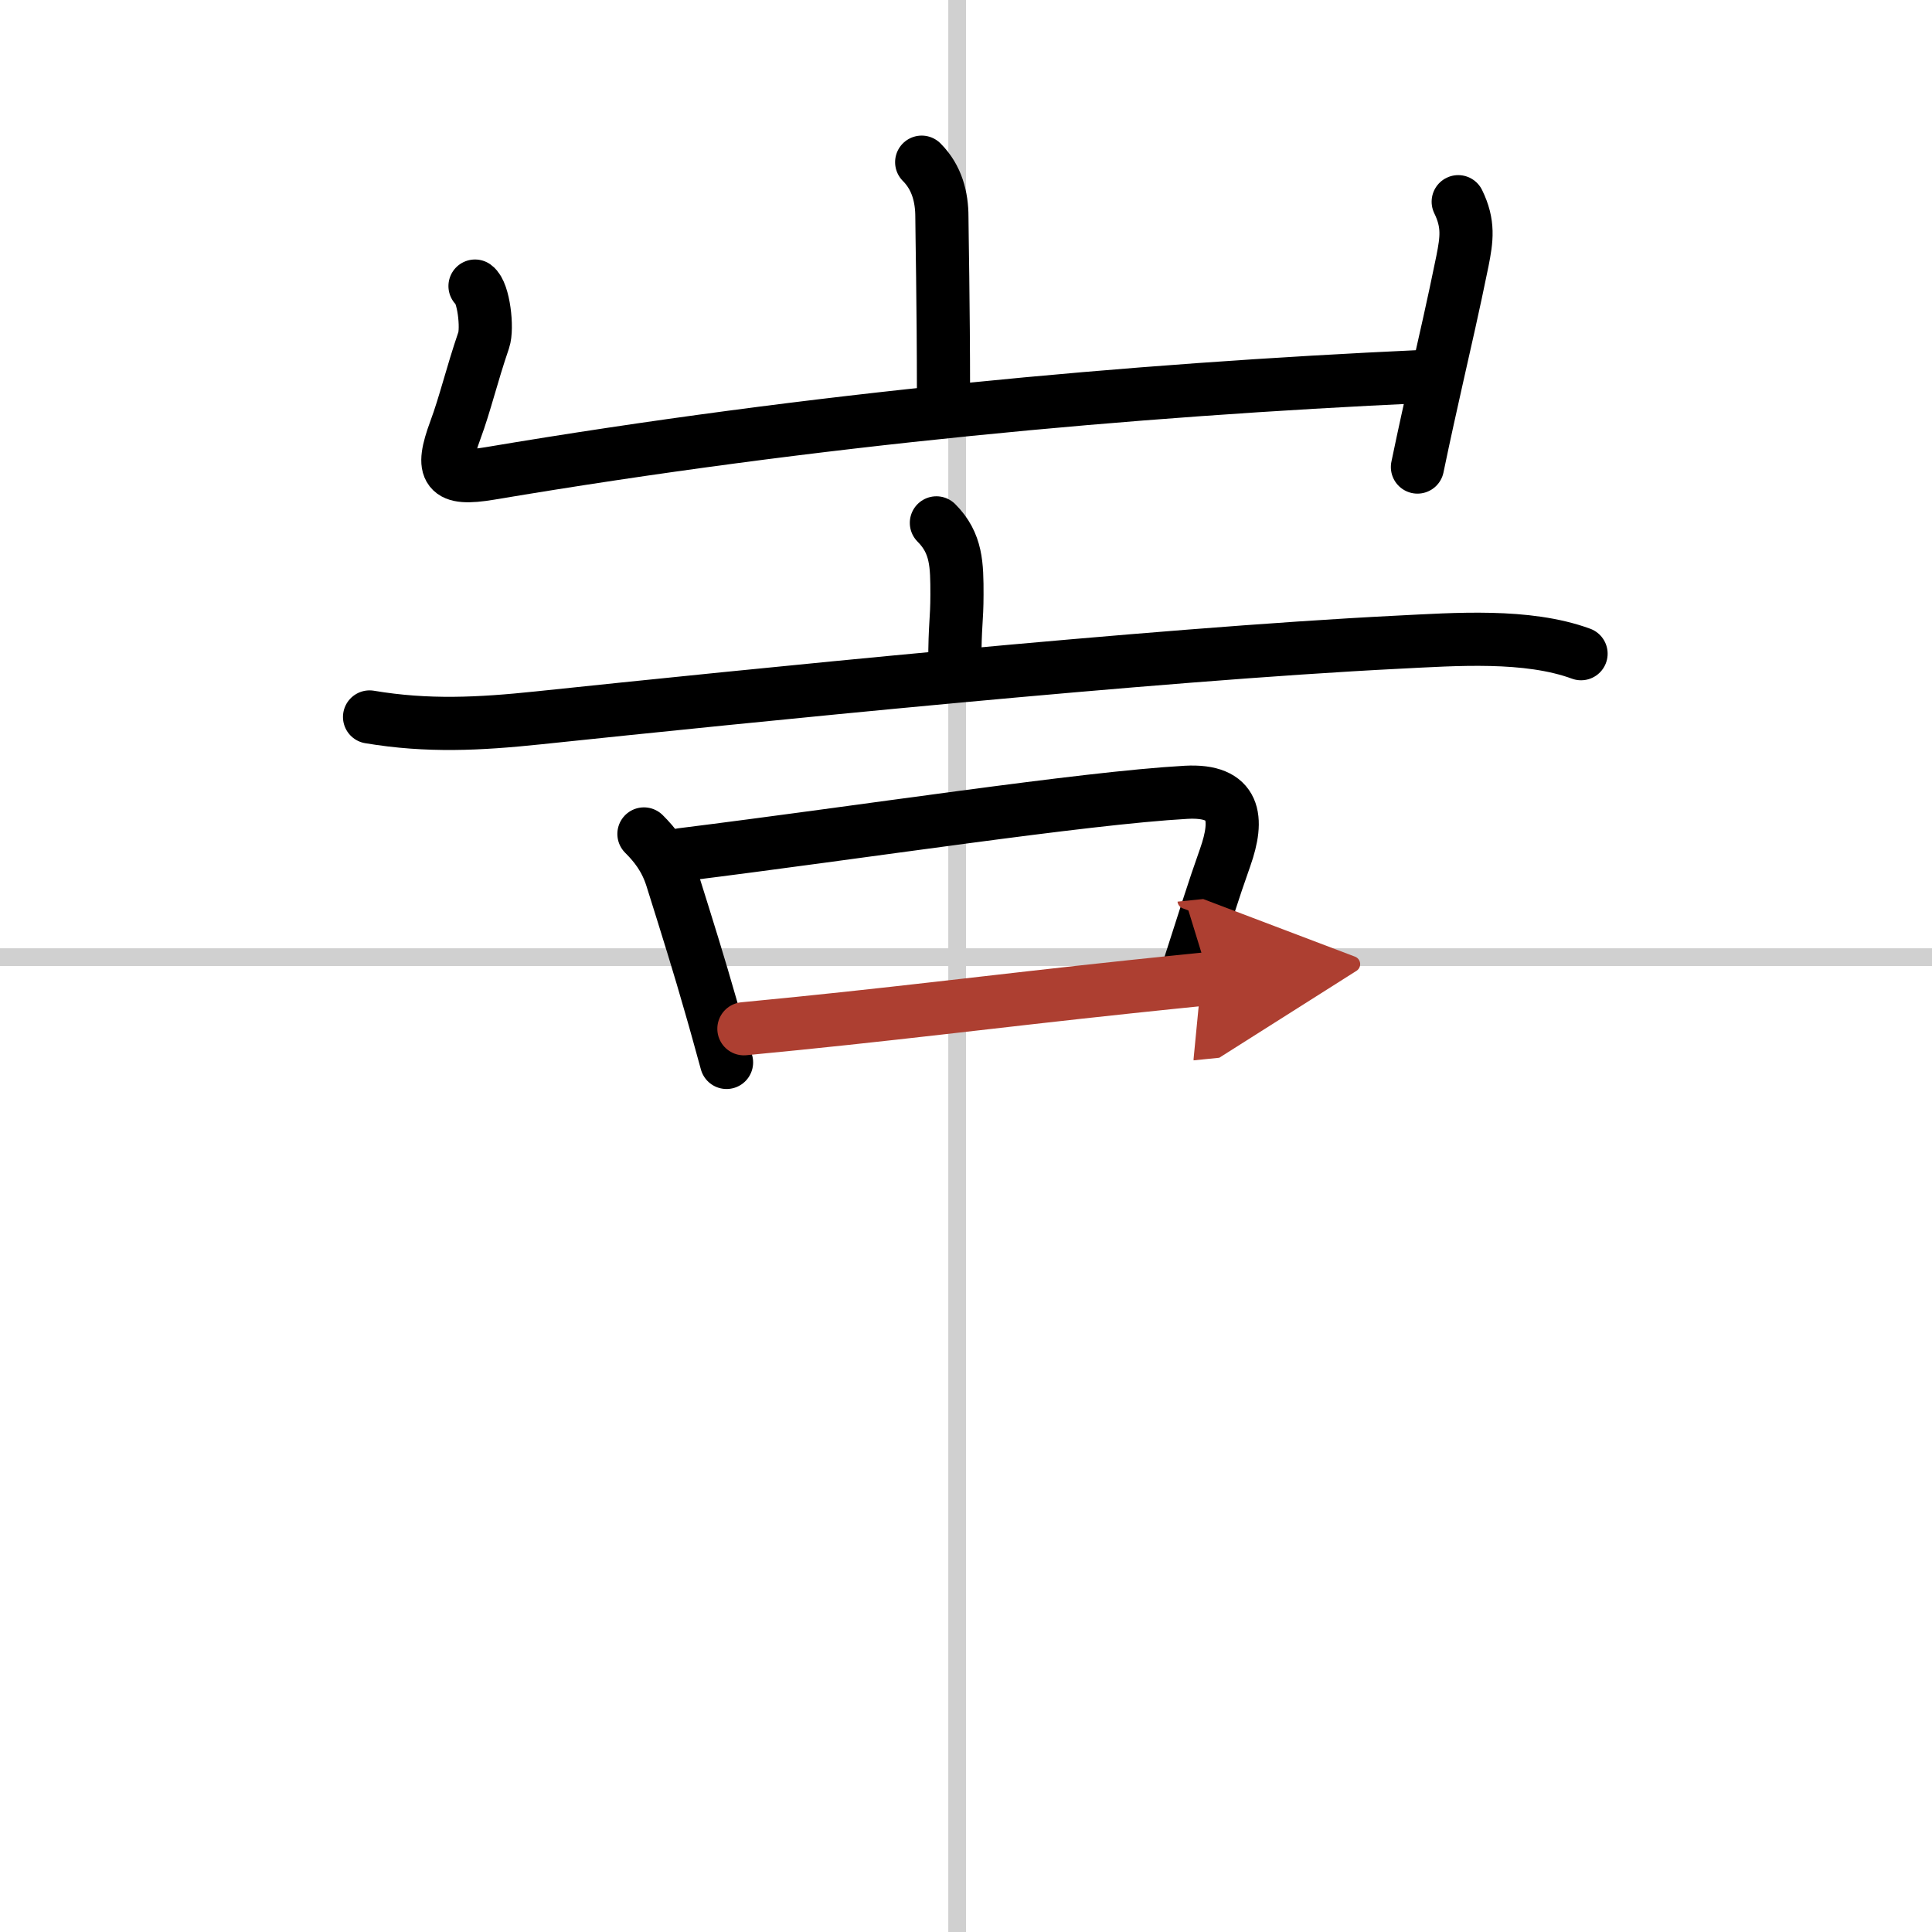
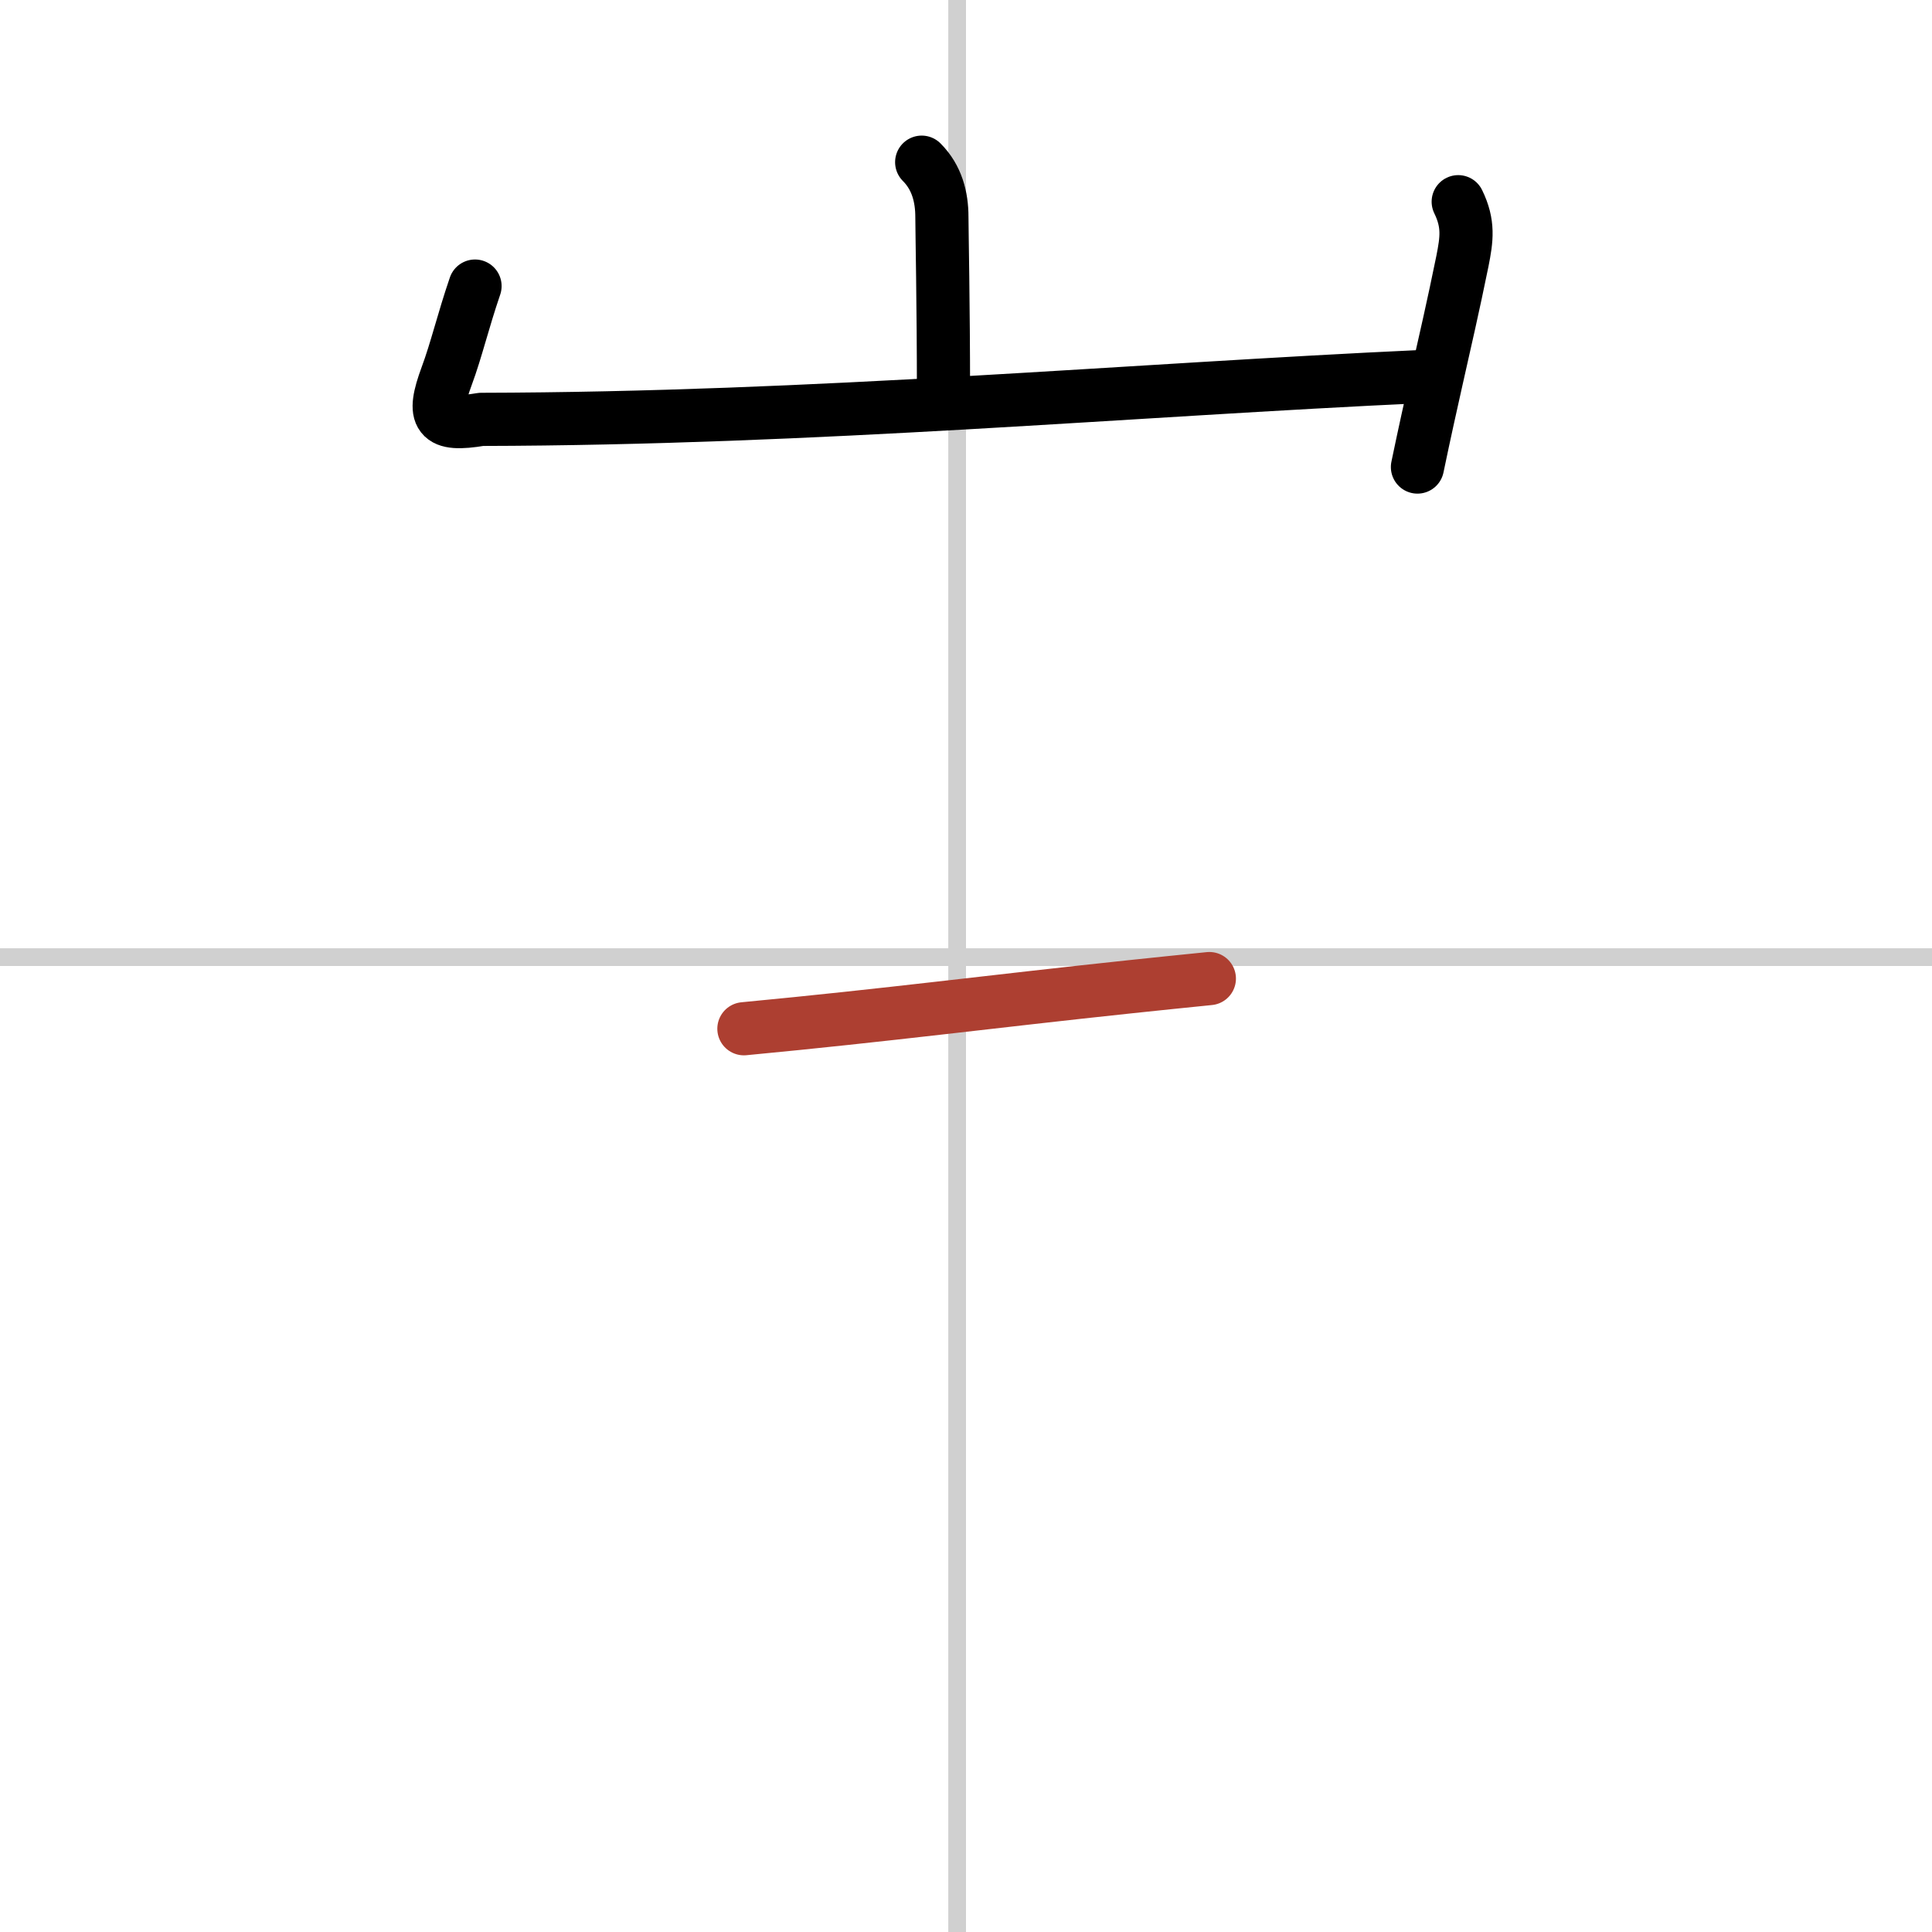
<svg xmlns="http://www.w3.org/2000/svg" width="400" height="400" viewBox="0 0 109 109">
  <defs>
    <marker id="a" markerWidth="4" orient="auto" refX="1" refY="5" viewBox="0 0 10 10">
-       <polyline points="0 0 10 5 0 10 1 5" fill="#ad3f31" stroke="#ad3f31" />
-     </marker>
+       </marker>
  </defs>
  <g fill="none" stroke="#000" stroke-linecap="round" stroke-linejoin="round" stroke-width="3">
    <rect width="100%" height="100%" fill="#fff" stroke="#fff" />
    <line x1="54" x2="54" y2="109" stroke="#d0d0d0" stroke-width="1" />
    <line x2="109" y1="54" y2="54" stroke="#d0d0d0" stroke-width="1" />
    <path d="m52 9.15c0.86 0.86 1.14 1.97 1.14 3.09 0 0.71 0.09 5.01 0.09 9.93" />
-     <path d="M26.8,16.14c0.49,0.35,0.72,2.38,0.49,3.05c-0.68,1.99-1.05,3.6-1.6,5.08c-0.86,2.33-0.5,2.85,1.95,2.44C46,23.62,63.75,22,80.3,21.24" />
+     <path d="M26.8,16.14c-0.68,1.99-1.05,3.6-1.6,5.08c-0.86,2.33-0.5,2.85,1.95,2.44C46,23.62,63.75,22,80.3,21.24" />
    <path d="m82.27 11.38c0.61 1.25 0.48 2.12 0.24 3.34-0.53 2.6-0.97 4.49-1.46 6.67-0.32 1.43-0.67 2.99-1.08 4.96" />
-     <path d="m52.83 29.5c1.15 1.15 1.16 2.38 1.16 4.05 0 1.45-0.12 1.68-0.12 3.83" />
-     <path d="m20.85 40.45c3.28 0.55 6.19 0.4 9.53 0.05 11.54-1.21 34.7-3.58 48.51-4.27 3.21-0.16 7.26-0.47 10.31 0.65" />
-     <path d="m36.33 47.05c0.62 0.62 1.21 1.35 1.57 2.48 0.94 2.99 1.56 4.98 2.19 7.19 0.29 0.99 0.57 2.03 0.9 3.22" />
-     <path d="m38.45 48.22c10.27-1.28 22.6-3.19 28.47-3.52 2.8-0.15 2.98 1.47 2.2 3.68-0.75 2.12-1 3-2.05 6.24" />
    <path d="m41.97 58.04c8.21-0.78 13.86-1.53 21.8-2.37 1.41-0.15 2.88-0.3 4.46-0.46" marker-end="url(#a)" stroke="#ad3f31" />
  </g>
</svg>